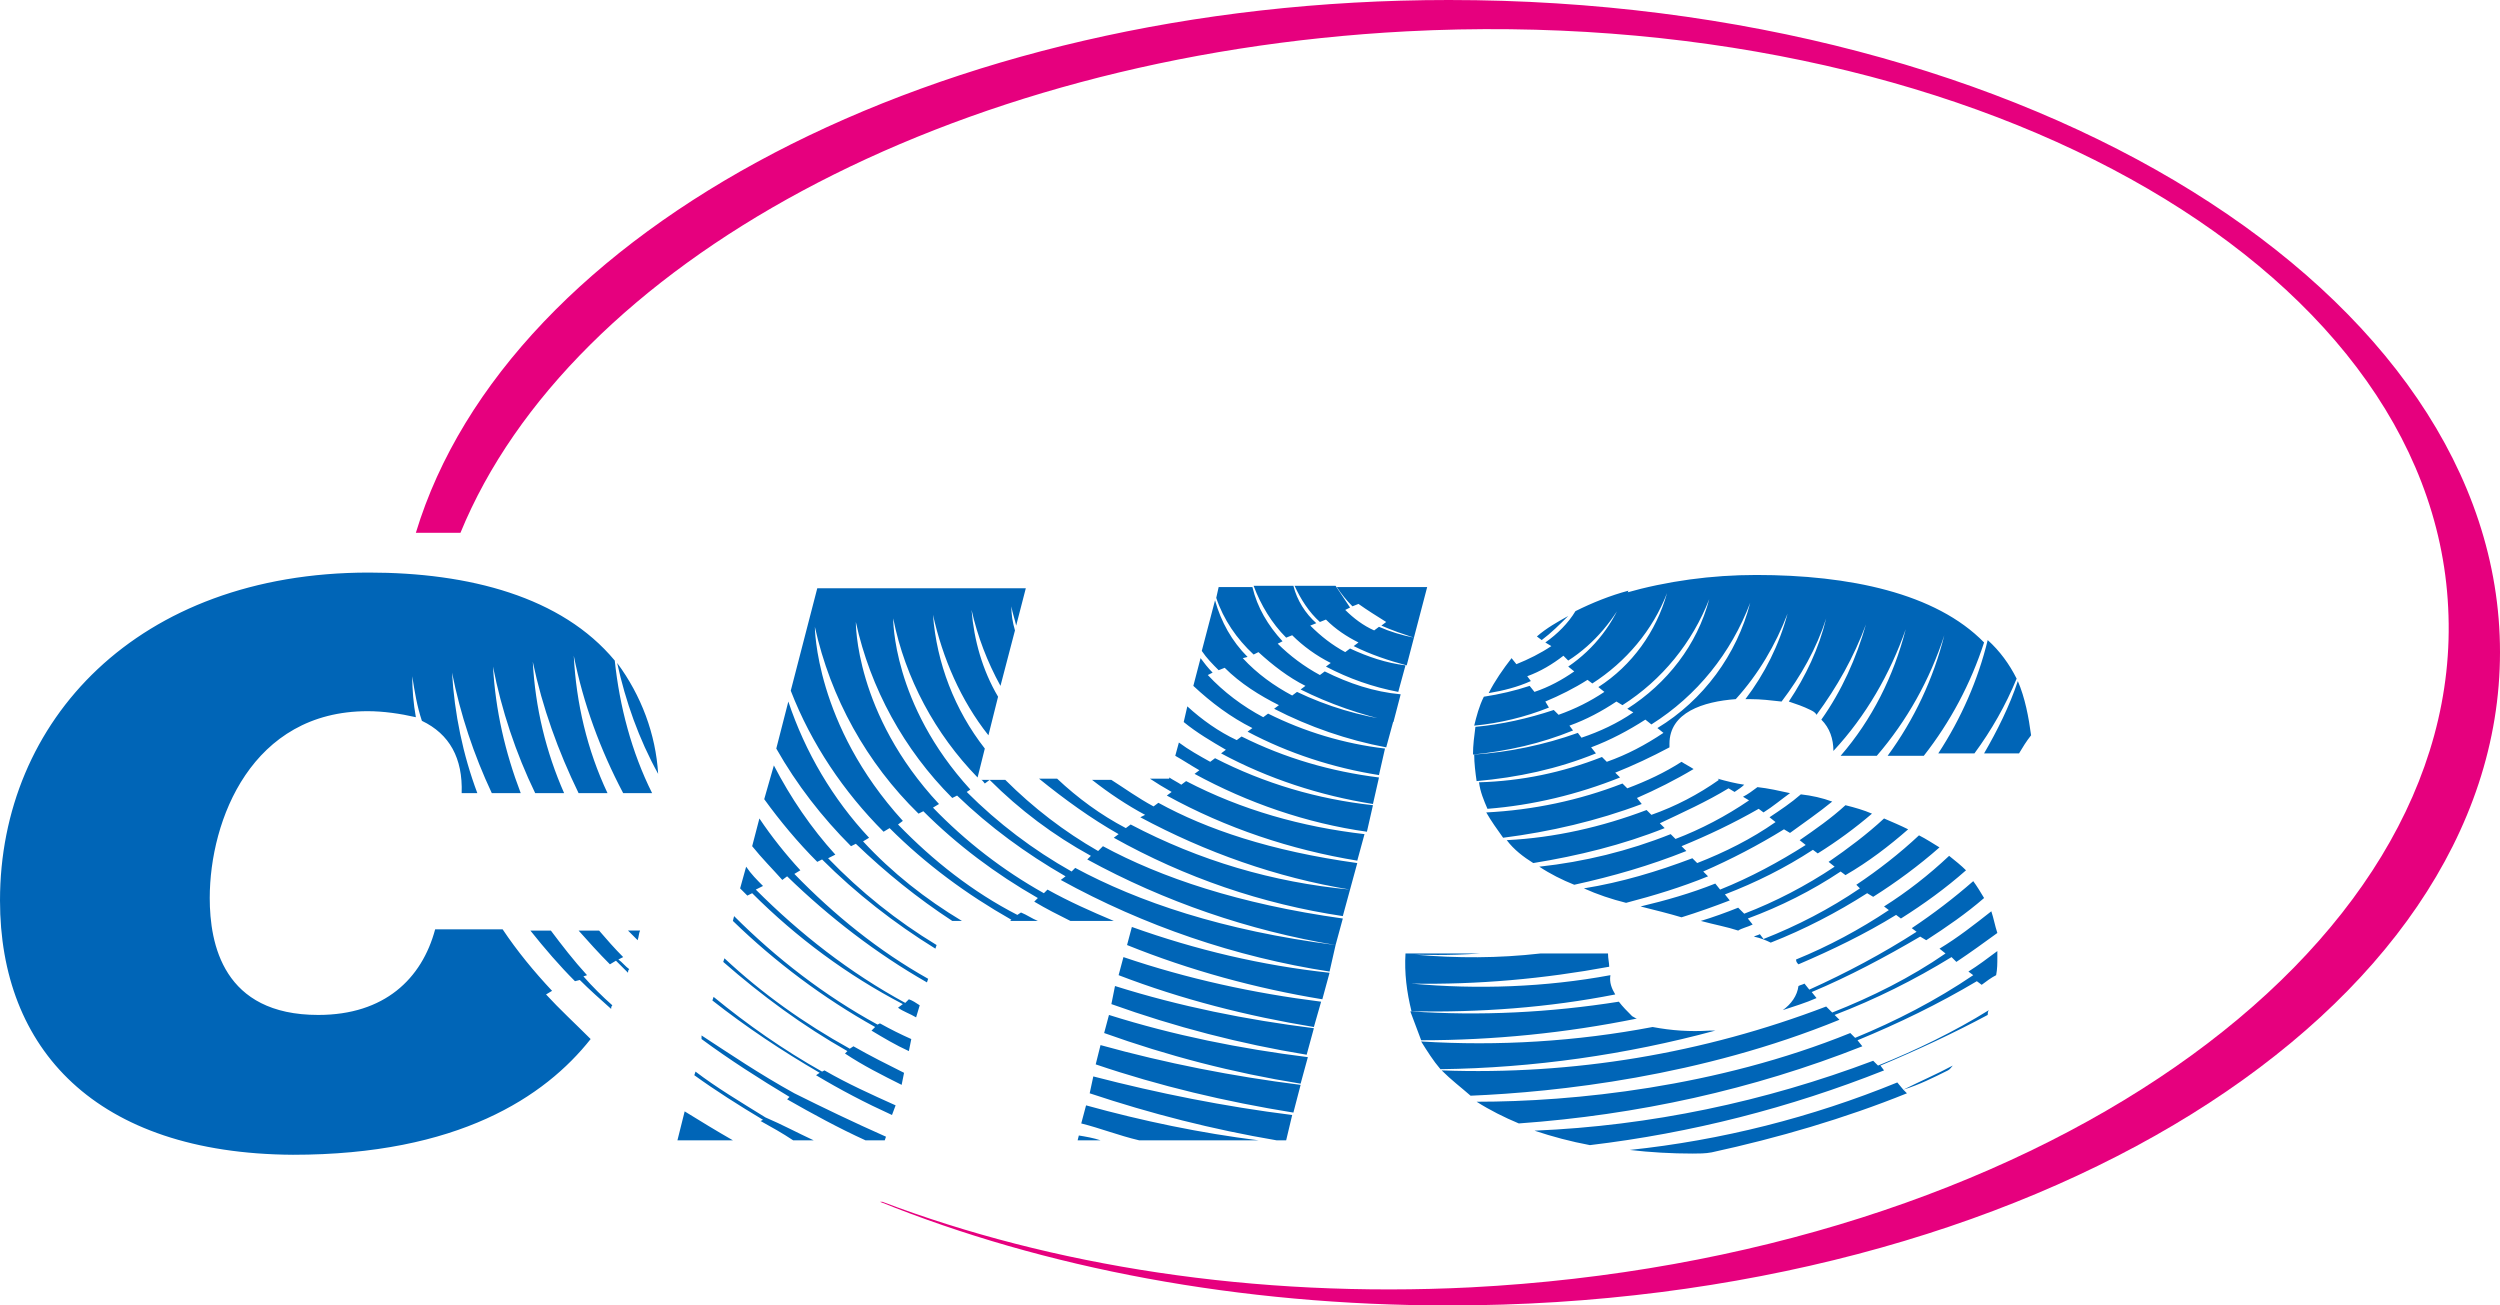
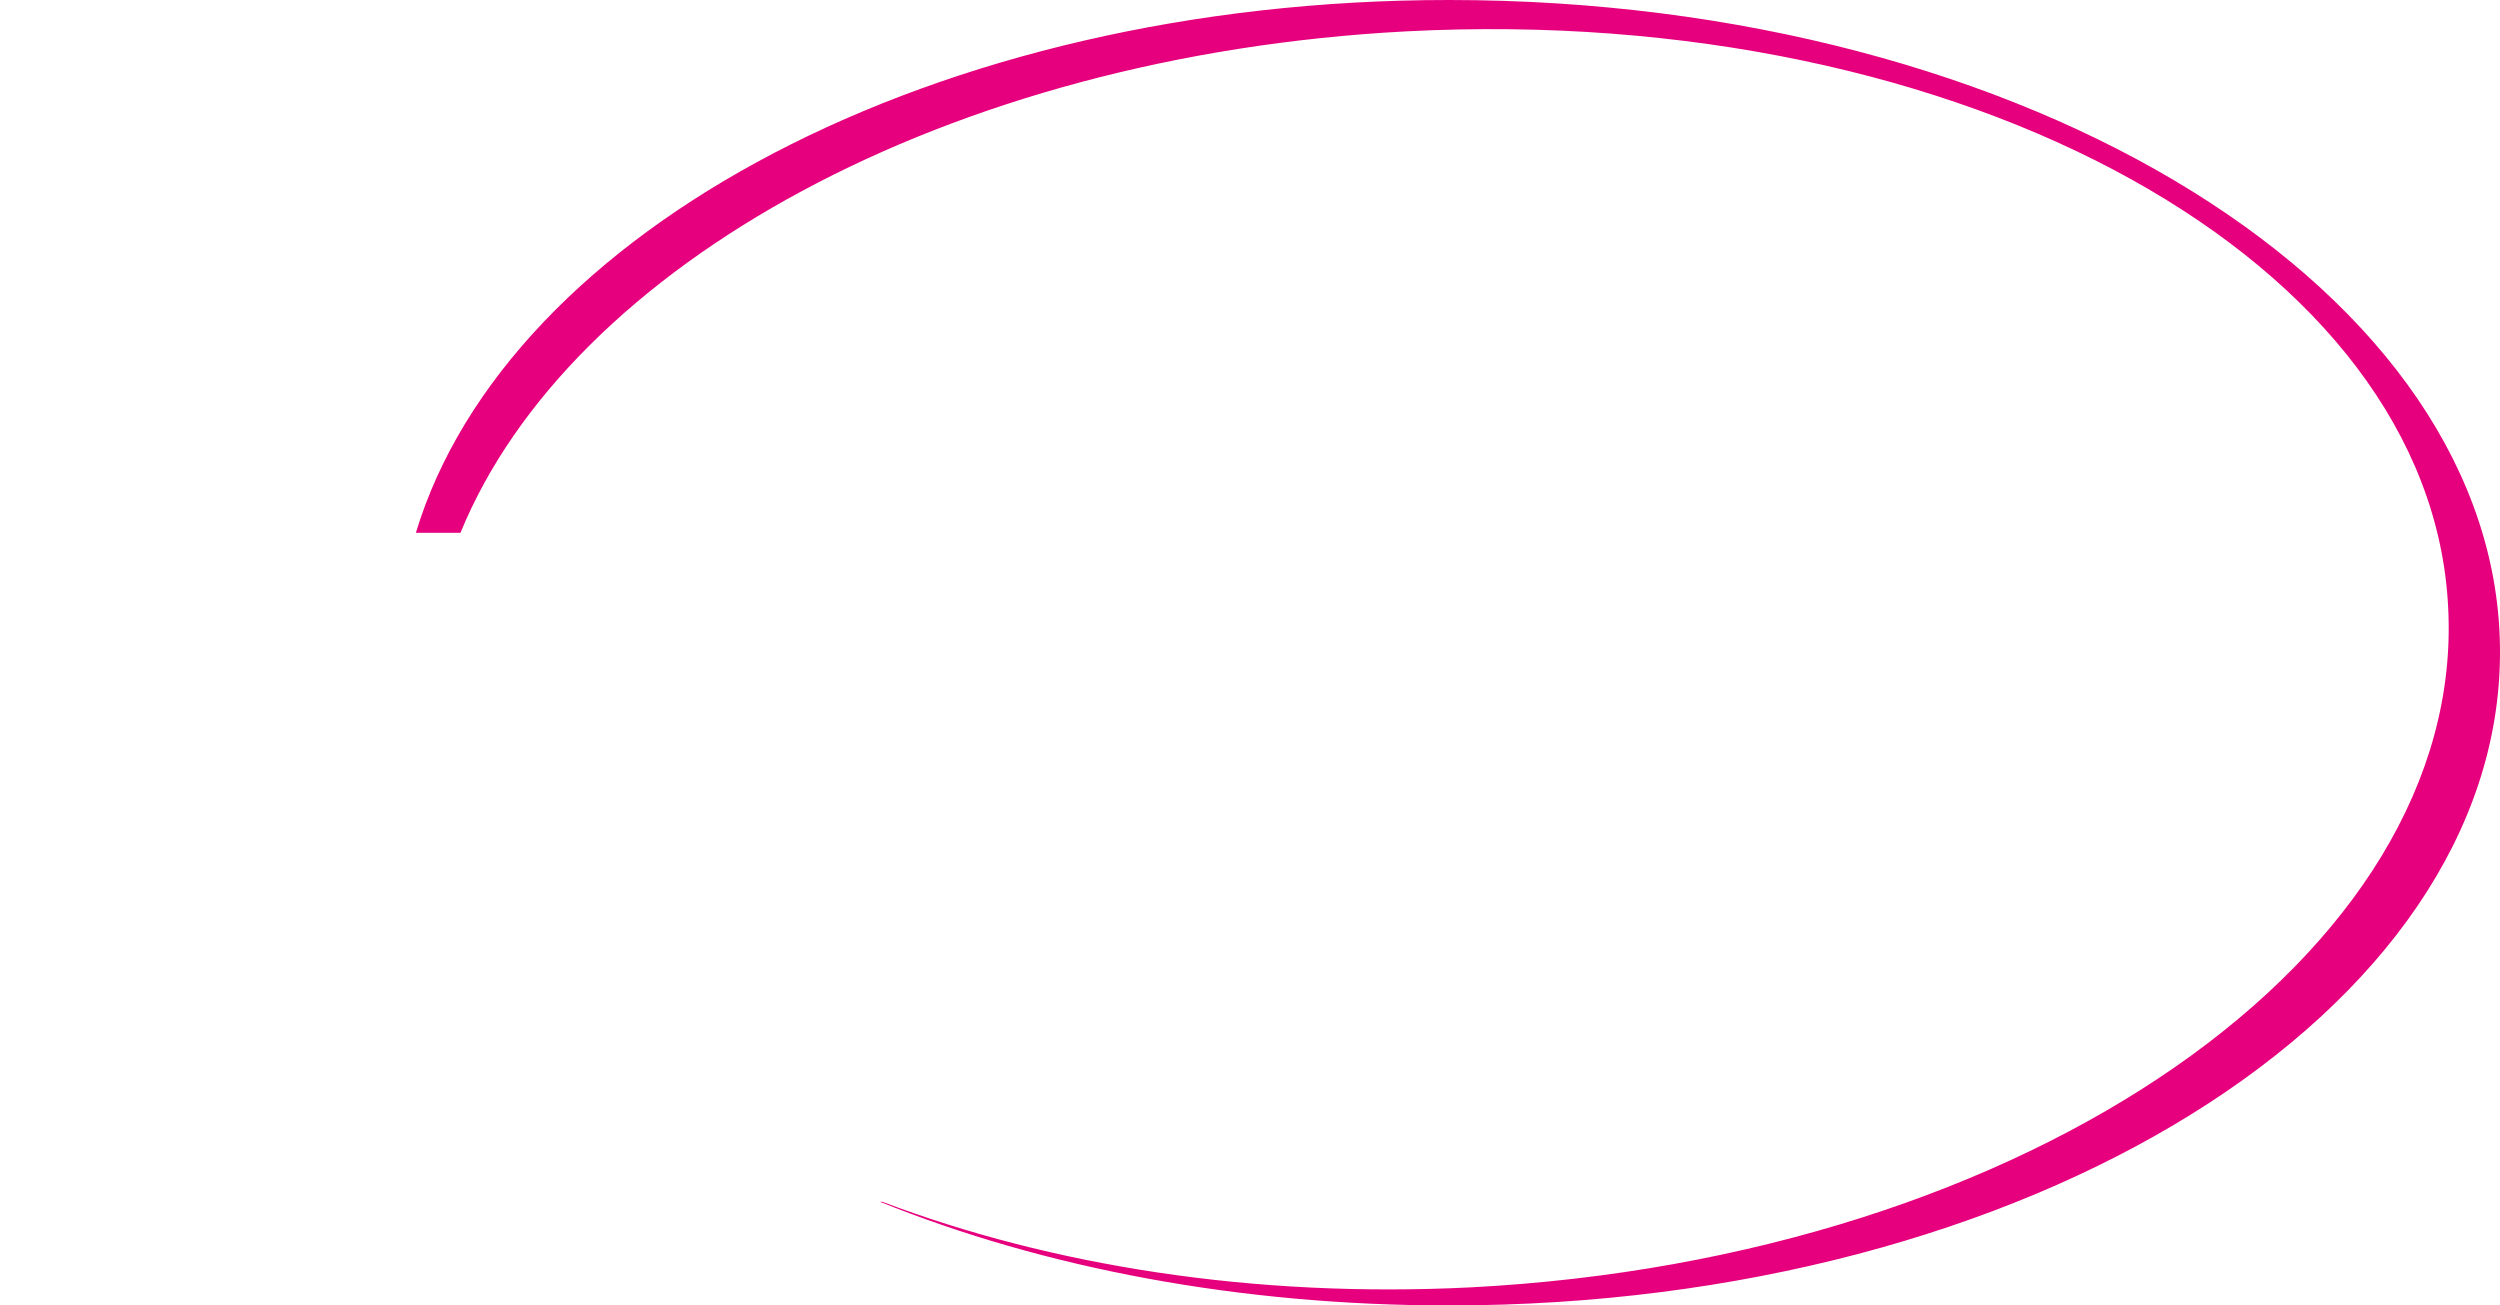
<svg xmlns="http://www.w3.org/2000/svg" id="Ebene_1" viewBox="0 0 207.4 108.3">
  <style>.st0{fill:#0065b7}.st1{fill:#e6007e}</style>
-   <path id="Pfad_52" class="st0" d="M51.7 79.4l-.4.2c.3.2.6.6.9.8-.1.1-.1.2-.1.3l-1-1-.5.3c-.9-.9-1.8-1.9-2.6-2.8h1.7c.6.7 1.3 1.5 2 2.2zm1.4-2.2c-.1.2-.1.5-.2.8l-.8-.8h1zm-7.8 5.3c1.1 1.2 2.4 2.4 3.7 3.7-3.8 4.8-11 9.6-24.7 9.6C7.9 95.7 0 87 0 74.7c0-14.9 11.4-27.2 30.6-27.2 8.3 0 16 2 20.4 7.3.4 3.8 1.4 7.6 3.1 11h-2.4c-1.9-3.6-3.3-7.4-4.1-11.4.2 3.9 1.1 7.8 2.8 11.4H48c-1.7-3.5-3-7.1-3.8-10.9.2 3.8 1.1 7.5 2.6 10.9h-2.4c-1.6-3.3-2.8-6.9-3.5-10.5.2 3.6 1 7.1 2.3 10.5h-2.4c-1.5-3.2-2.6-6.5-3.3-10 .2 3.4.9 6.8 2.1 10h-1.3c.1-2.9-1-4.9-3.3-6-.4-1.2-.6-2.4-.8-3.7 0 1.1.1 2.3.3 3.4-1.3-.3-2.7-.5-4-.5-9.6 0-13.1 9-13.1 15.5 0 3.8 1.1 9.7 9 9.7 5.5 0 8.6-3 9.7-7.1h5.6c1.2 1.8 2.6 3.5 4.1 5.1l-.5.3zM51.2 55c2 2.7 3.2 5.9 3.4 9.2-1.6-2.9-2.7-6-3.4-9.2zm-2.8 26c.7.8 1.6 1.7 2.4 2.4-.1.1-.1.2-.1.3-.9-.8-1.8-1.6-2.6-2.4l-.4.1c-1.3-1.3-2.5-2.7-3.7-4.2h1.7c.9 1.2 1.9 2.5 3 3.7l-.3.1zm45-12.3l.4-.3c5.7 3 11.8 4.8 18.2 5.4l-.6 2.2c-6.7-1-13.1-3.2-19-6.5l.4-.3c-2.3-1.3-4.5-2.9-6.6-4.6h1.5c1.7 1.6 3.6 3 5.7 4.1zm-25.2 2.6l-.4.2c-1.6-1.6-3.1-3.4-4.4-5.2l.8-2.8c1.4 2.7 3.1 5.2 5.1 7.4l-.6.3c2.7 2.8 5.7 5.2 9 7.2l-.1.3c-3.4-2.1-6.6-4.6-9.4-7.4zm-2.9 1.4l-.4.3c-.8-.9-1.7-1.8-2.5-2.8l.6-2.3c1 1.5 2.2 3 3.4 4.3l-.5.3c3.3 3.4 7 6.4 11.1 8.7l-.1.3c-4.2-2.4-8.1-5.4-11.6-8.8zm41.9-20l-.5.2c-1.2-1.2-2.1-2.7-2.7-4.3h3.3c.3 1.2 1 2.3 1.9 3.1l-.5.2c.9.9 1.8 1.6 2.9 2.2l.4-.3c1.5.7 3 1.2 4.6 1.4l-.6 2.2c-2.1-.4-4.1-1.1-6-2.1l.4-.3c-1.2-.6-2.3-1.4-3.2-2.3zM62.4 74.1l-.4.2-.6-.6.5-1.8c.4.6.9 1.1 1.4 1.6l-.6.3c3.7 3.7 7.8 6.9 12.4 9.4l.3-.3c.3.1.6.3.9.5l-.3 1c-.5-.3-1.1-.5-1.5-.8l.4-.3c-4.6-2.4-8.8-5.5-12.5-9.2zm39.2-18.7l-.5.2c-.5-.5-1-1-1.4-1.6l1.1-4.2c.5 1.8 1.4 3.4 2.7 4.7l-.4.1c1.2 1.3 2.6 2.3 4.1 3.1l.4-.3c2.5 1.2 5.2 2 8 2.4L115 62c-3.2-.6-6.4-1.7-9.3-3.2l.4-.3c-1.6-.8-3.2-1.8-4.5-3.1zm1.9 5.3l.4-.3c-1.8-.9-3.4-2.1-4.9-3.5l.6-2.3c.3.4.6.8 1 1.2l-.4.2c1.3 1.4 2.9 2.6 4.6 3.5l.4-.3c3 1.5 6.3 2.5 9.7 2.9l-.5 2.2c-3.8-.6-7.5-1.8-10.9-3.6zm.9-6.6l-.4.2c-1.4-1.3-2.5-2.9-3.1-4.7l.2-.9h2.8c.4 1.7 1.3 3.2 2.5 4.5l-.4.2c1 1 2.2 1.9 3.5 2.6l.4-.3c2 1 4.1 1.7 6.3 1.9l-.6 2.3c-2.7-.6-5.3-1.5-7.7-2.7l.4-.3c-1.4-.7-2.7-1.7-3.9-2.8zm8.3-4l-.5.2c-.5-.5-.9-1-1.3-1.6h7.5l-1.1 4.2c-.9-.3-1.8-.6-2.7-1l.4-.3c-.8-.5-1.6-1-2.3-1.5zm-17 16.8l.4-.3c4 2.2 9.3 4 16.5 5l-.6 2.2c-6.1-1-12-3.1-17.4-6l.4-.2c-1.5-.8-3-1.8-4.4-2.9h1.6c1.1.7 2.2 1.5 3.5 2.2zm-4.8 21.4l.4-1.6c5.4 1.5 11 2.6 16.6 3.3l-.6 2.3c-5.6-.9-11.1-2.2-16.4-4zM70.5 87l.3-.2c1.4.8 2.8 1.5 4.2 2.2l-.2 1c-1.6-.8-3.2-1.6-4.7-2.6l.2-.2c-3.7-2.1-7.1-4.6-10.3-7.4l.1-.3c3.1 2.9 6.6 5.4 10.4 7.5zm19.9 3.7l.3-1.4c5.4 1.4 10.9 2.5 16.5 3.2l-.5 2.1h-.8c-5.3-.9-10.4-2.2-15.5-3.9zm-.7 2.5l.4-1.5c4.7 1.3 9.5 2.3 14.3 2.9h-9.9c-1.7-.4-3.2-1-4.8-1.4zm-26.2-.5c1.4.6 2.7 1.3 4 1.9h-1.7c-.9-.6-1.8-1.1-2.7-1.6l.2-.1c-2-1.2-3.9-2.4-5.7-3.7l.1-.3c1.7 1.3 3.7 2.5 5.8 3.8zm4.7-3.8l.2-.1c1.9 1.1 3.9 2 5.9 2.9l-.3.8c-2.2-1-4.3-2.1-6.3-3.3l.3-.2c-3.1-1.8-6.1-3.8-8.9-6l.1-.3c2.8 2.3 5.8 4.4 9 6.2zm-2.3 1.8c2.4 1.2 4.9 2.4 7.6 3.6l-.1.3h-1.6c-2.2-1-4.4-2.2-6.5-3.4l.2-.2c-2.5-1.5-5-3.1-7.3-4.8v-.3c2.3 1.5 4.8 3.2 7.7 4.8zm25.6-20.5c4.8 2.6 11.3 4.8 19.9 6l-.6 2.2c-7.2-1.2-14.2-3.6-20.6-7.1l.3-.3c-3.1-1.7-5.9-3.8-8.4-6.3l-.4.3c-.1-.1-.2-.3-.3-.3h2c2.3 2.3 4.9 4.3 7.7 5.9l.4-.4zm2 8.2l.4-1.5c5.3 1.9 10.8 3.2 16.4 3.8l-.6 2.2c-5.5-.9-11-2.4-16.2-4.5zm-.7 2.5l.4-1.5c5.3 1.8 10.8 3 16.4 3.7l-.6 2.1c-5.5-.9-11-2.3-16.2-4.3zm-3.9-8.6l.3-.3c5.2 2.8 12.2 5.2 21.6 6.4l-.5 2.2c-7.8-1.2-15.4-3.8-22.3-7.6l.4-.3c-3.3-1.9-6.3-4.1-9-6.7l-.4.2c-4-4-6.8-9.1-8-14.6 0 0-.1 7.6 6.9 15.1l-.5.3c2.7 2.8 5.8 5.2 9.2 7.1l.3-.3c1.8 1 3.6 1.8 5.5 2.6h-3.6c-1-.5-2-1-3-1.6l.3-.3c-3.5-2-6.7-4.4-9.5-7.2l-.4.2c-4.3-4.2-7.3-9.6-8.6-15.5 0 0 0 8.1 7.3 16.1l-.4.3c2.9 3 6.2 5.6 9.9 7.5l.3-.2c.5.2.9.5 1.4.7h-2.3l.1-.1c-3.7-2.1-7.1-4.6-10.1-7.6l-.5.3c-3.3-3.3-6-7.3-7.7-11.7l2.2-8.5h17.3l-.8 3.1c-.1-.5-.3-1-.4-1.6 0 .7.1 1.3.3 2L83 56.9c-1.1-2-1.9-4.1-2.4-6.3.2 2.5.9 5 2.2 7.2L82 61c-2.3-2.9-3.8-6.4-4.6-10 .3 4 1.8 7.9 4.3 11.1l-.6 2.4c-3.5-3.6-6-8.2-7-13.2 0 0-.1 7.1 6.4 14.2l-.3.2c2.6 2.6 5.5 4.8 8.7 6.6zm2.7 13.4l.4-1.5c5.4 1.7 10.9 2.8 16.5 3.5l-.6 2.2c-5.6-.9-11-2.3-16.3-4.2zm.6-2.4l.3-1.5c5.4 1.7 10.9 2.8 16.5 3.5l-.6 2.2c-5.5-.9-10.9-2.3-16.2-4.2zM73 84.9c.9.5 1.7.9 2.6 1.3l-.2 1c-1.1-.5-2.1-1.1-3.1-1.7l.3-.3c-4.3-2.4-8.3-5.4-11.8-8.8l.1-.4c3.5 3.5 7.5 6.6 11.9 9l.2-.1zm37-33.5l-.5.2c-.9-.8-1.6-1.9-2.1-3h3.4l1.2 1.8-.4.2c.7.7 1.5 1.3 2.4 1.7l.4-.3c.9.4 1.9.7 2.9.9l-.6 2.3c-1.5-.4-3-.9-4.4-1.6l.4-.3c-1-.5-1.9-1.1-2.7-1.9zM96.8 66l.4-.3c-.7-.4-1.2-.7-1.8-1.1H97v-.1c.3.2.7.4 1 .6l.4-.3c4.6 2.4 9.6 3.8 14.8 4.4l-.6 2.2c-5.5-.9-10.9-2.7-15.8-5.4zM71 70l-.4.2c-2.4-2.4-4.5-5.1-6.2-8.1l1-3.9c1.4 4.2 3.7 8.1 6.7 11.3l-.5.3c2.4 2.6 5.2 4.8 8.2 6.6H79c-2.9-1.9-5.5-4-8-6.4zm18.4 24.6l.1-.4c.6.1 1.2.2 1.8.4h-1.9zm-33.2 0l.6-2.4c1.3.8 2.6 1.6 4 2.4h-4.6zm42.9-30.4l.4-.3c-.7-.4-1.3-.8-2-1.2l.3-1.1c.8.6 1.7 1.1 2.6 1.6l.4-.3c4.1 2.1 8.5 3.4 13.1 3.9l-.5 2.2c-5-.7-9.9-2.4-14.3-4.8zm2.2-1.7l.4-.3c-1.2-.7-2.4-1.4-3.5-2.3l.3-1.3c1.2 1.1 2.6 2.1 4.1 2.8l.4-.3c3.6 1.8 7.4 2.9 11.4 3.4l-.5 2.2c-4.4-.7-8.7-2.1-12.6-4.2zm50.9 21.7l.4.4c-11.5 4.7-23.4 6-30.6 6.3-.8-.7-1.6-1.3-2.4-2.1 10.9.4 21.7-1.4 31.9-5.3l.5.5c3.3-1.3 6.5-2.9 9.4-4.9l-.5-.4c1.5-.9 2.9-2 4.3-3.1.2.6.3 1.2.5 1.8-1.1.8-2.2 1.6-3.4 2.4l-.4-.4c-3.1 1.9-6.3 3.5-9.7 4.8zM134 64.1l.4.4c-3.5 1.4-7.2 2.3-11 2.6-.3-.7-.6-1.4-.7-2.2 3.5-.1 6.9-.8 10.2-2.1l.4.4c1.7-.6 3.2-1.4 4.7-2.4l-.5-.4c3.8-2.3 6.6-6.1 7.7-10.4-1.6 4.2-4.4 7.7-8.2 10.1l-.5-.4c-1.4.9-2.9 1.7-4.5 2.3l.4.5c-3.2 1.3-6.5 2-9.9 2.3-.1-.7-.2-1.5-.2-2.2 2.9-.2 5.8-.8 8.6-1.8l.3.4c1.5-.5 3-1.2 4.3-2.1l-.5-.3c3.3-2.1 5.8-5.3 6.8-9.1-1.4 3.6-3.9 6.7-7.2 8.8l-.5-.3c-1.2.8-2.5 1.5-3.9 2l.3.4c-2.7 1.1-5.4 1.7-8.3 2 0-.8.1-1.5.2-2.3 2.2-.2 4.4-.7 6.5-1.4l.4.4c1.4-.5 2.6-1.1 3.8-1.9l-.5-.4c2.8-1.8 4.8-4.6 5.7-7.8-1.2 3.1-3.4 5.7-6.2 7.5l-.4-.3c-1.1.7-2.3 1.3-3.5 1.8l.3.5c-2 .8-4.1 1.3-6.2 1.5.2-.8.4-1.6.8-2.4 1.3-.2 2.6-.5 3.8-.9l.4.5c1.2-.4 2.3-1 3.3-1.7l-.5-.4c2.2-1.5 3.8-3.6 4.7-6.1 3.5-1 7.2-1.5 10.9-1.5 7.7 0 14.9 1.5 18.9 5.6-1.1 3.4-2.8 6.6-5 9.4h-3c2.2-3 3.8-6.4 4.7-10-1.2 3.7-3.1 7.1-5.6 10h-3c2.6-3 4.4-6.6 5.4-10.5-1.3 3.7-3.3 7.2-6 10.1 0-1-.3-1.9-1-2.6 1.7-2.4 2.9-5.1 3.7-7.9-1 2.7-2.4 5.2-4.1 7.5-.1-.2-.3-.3-.5-.4-.6-.3-1.2-.5-1.8-.7 1.4-2.1 2.5-4.4 3.1-6.9-.8 2.5-2.1 4.8-3.7 6.9-.9-.1-1.7-.2-2.6-.2h-.4c1.6-2.1 2.8-4.5 3.5-7.1-1 2.6-2.4 5-4.3 7.1-2.7.2-5.5 1.1-5.5 3.7v.3c-1.5.8-3 1.5-4.5 2.1zm22 24.3l.3.4c-7.8 3.1-16 5.2-24.4 6.2-1.6-.3-3.1-.7-4.6-1.2 9.6-.4 19.1-2.4 28.1-5.8l.4.4c3.2-1.3 6.3-2.8 9.2-4.6-.1.1-.1.3-.1.4-2.8 1.5-5.8 2.9-8.9 4.2zm-1.9-2.1l.4.5c-9.1 3.6-18.7 5.7-28.5 6.4-1.2-.5-2.4-1.1-3.5-1.8 8 0 19.9-1.2 31-5.7l.4.4c3.4-1.4 6.7-3.1 9.8-5.2l-.4-.3c.8-.5 1.6-1.1 2.4-1.7v.5c0 .5 0 1-.1 1.5-.4.2-.8.5-1.2.8l-.4-.3c-3.2 1.9-6.5 3.5-9.9 4.9zm-12.3-.8h.5c-7.4 2-15.1 3.1-22.8 3.2-.6-.7-1.1-1.5-1.6-2.3 6.4.4 12.9 0 19.2-1.2 1.6.3 3.1.4 4.7.3zm-6-19.3l.4.5c-3.7 1.4-7.6 2.3-11.5 2.8-.5-.7-1-1.4-1.4-2.1 3.9-.2 7.7-1 11.3-2.4l.4.4c1.6-.6 3.1-1.3 4.5-2.2.3.2.7.4 1 .6-1.5.9-3.1 1.7-4.7 2.4zM134 82.5c-5.6 1.1-11.2 1.5-16.9 1.4-.4-1.6-.6-3.2-.5-4.8h6.2c-2.8.2-4.8.1-5.4.1 3.5.3 6.9.3 10.4-.1h5.6c0 .4.1.8.1 1.1-5.4 1-10.9 1.5-16.4 1.4 5.5.5 11.1.3 16.5-.7-.1.6.1 1.1.4 1.6zm29.8-20h-3c1.9-2.9 3.3-6.1 4.1-9.4 1 .9 1.8 2 2.4 3.2-.9 2.2-2.1 4.3-3.5 6.2zm3.7 0h-2.9c1.1-1.9 2.1-3.9 2.8-6 .6 1.4.9 3 1.1 4.5-.4.5-.7 1-1 1.5zm-37.4-11.4c-.7.7-1.4 1.4-2.2 2l-.4-.3c.8-.7 1.7-1.2 2.6-1.7zm26.6 24.4l-.4-.3c1.9-1.2 3.7-2.6 5.4-4.2.5.4 1 .8 1.4 1.2-1.7 1.5-3.5 2.8-5.4 4l-.4-.3c-2.6 1.6-5.3 2.9-8.1 4.1-.1-.1-.2-.2-.2-.4 2.7-1.1 5.3-2.5 7.7-4.1zm-30-19.4l.3.4c-1.1.5-2.3.8-3.5 1 .5-1 1.2-2 1.9-2.9l.4.5c1-.4 2-.9 2.9-1.5l-.5-.3c1-.7 1.9-1.6 2.5-2.6 1.4-.7 2.9-1.3 4.4-1.7-1.1 2.3-2.8 4.4-5 5.8l-.4-.4c-.9.7-1.9 1.3-3 1.7zm9.1 28.4c-5.9 1.2-11.9 1.8-17.9 1.8l-.9-2.4c5.8.4 11.6.1 17.3-.8.3.4.7.8 1.1 1.2.2.1.3.2.4.2zm23.2-7.2l-.4-.3c1.8-1.2 3.5-2.5 5.1-3.9.3.4.6.9.9 1.4-1.5 1.3-3.1 2.4-4.8 3.5l-.5-.3c-2.9 1.7-5.9 3.3-9 4.6l.4.5c-.9.4-1.9.7-2.8 1 .7-.5 1.2-1.2 1.3-2 .2-.1.3-.1.5-.2l.4.5c3.1-1.4 6.1-3 8.9-4.8zm-13.6-.6c-.4.2-.9.3-1.2.5-.9-.3-2-.5-3.1-.8 1-.3 2.1-.7 3.1-1.1l.5.5c2.6-1 5.1-2.3 7.5-3.9l-.5-.4c1.6-1.1 3.2-2.3 4.6-3.6.7.3 1.4.6 2 .9-1.6 1.4-3.3 2.7-5.2 3.8l-.4-.3c-2.4 1.6-5 2.9-7.7 3.9l.4.5zm-2.3-2.5l.4.5c-1.3.5-2.7 1-4 1.4-1-.3-2.2-.6-3.4-.9 2.1-.5 4.2-1.1 6.2-1.9l.4.5c2.5-1 4.9-2.3 7.1-3.7l-.5-.4c1.3-.9 2.6-1.8 3.8-2.9.8.2 1.5.4 2.2.7-1.4 1.2-2.9 2.3-4.5 3.3l-.4-.3c-2.3 1.5-4.7 2.7-7.3 3.7zm10.9-.8c1.8-1.2 3.6-2.6 5.2-4.1.6.3 1.2.7 1.7 1-1.7 1.5-3.6 2.9-5.5 4.1l-.5-.3c-2.5 1.6-5.2 3-8 4.1-.4-.2-.9-.4-1.4-.5.2-.1.3-.1.5-.2l.3.4c2.8-1.1 5.5-2.5 8-4.2l-.3-.3zm-14.5-3.2l.4.4c-3 1.2-6.1 2.1-9.3 2.8-1-.4-2-.9-2.9-1.5 3.7-.4 7.4-1.3 10.9-2.7l.4.4c2.1-.8 4.2-1.9 6.1-3.2l-.5-.3c.4-.2.8-.5 1.2-.8.9.1 1.8.3 2.7.5-.7.5-1.4 1.1-2.2 1.6l-.4-.3c-2.1 1.2-4.2 2.2-6.4 3.1zm1.8 2.1l.4.4c-2.2.9-4.5 1.6-6.8 2.2-1.2-.3-2.4-.7-3.5-1.2 3.1-.5 6.1-1.4 9-2.5l.4.4c2.3-.9 4.5-2 6.5-3.4l-.5-.4c.9-.6 1.8-1.2 2.6-1.9.9.1 1.8.3 2.6.6-1.1.9-2.4 1.8-3.5 2.6l-.5-.3c-2.1 1.3-4.4 2.5-6.7 3.5zm16.6 18.1l.3.3c-5.2 2.1-10.7 3.7-16.2 4.9-.5.1-1.1.1-1.6.1-1.7 0-3.5-.1-5.2-.3 7.6-.8 15.1-2.7 22.2-5.6l.5.6c1.4-.7 2.8-1.3 4.1-2-.1.1-.2.3-.4.4-1.2.6-2.4 1.2-3.7 1.6zm-20.2-22.1l.4.4c-3.5 1.4-7.2 2.3-10.9 2.9-.8-.5-1.6-1.1-2.2-1.9 4-.2 7.9-1.1 11.6-2.5l.4.4c2-.7 3.9-1.7 5.6-2.9l-.1-.1c.7.2 1.5.4 2.2.5-.2.2-.5.4-.8.6l-.5-.3c-1.8 1.1-3.8 2-5.7 2.9z" />
  <path id="Pfad_64" class="st1" d="M120.2 0C77.6 0 42.1 19.1 34.5 44.2h3.7C47.3 22 78.6 4.6 116.7 2.6c46.3-2.4 85 19.1 86.4 47.8 1.5 28.8-34.8 54-81.1 56.4-18 .9-34.8-1.8-48.8-7.1H73c13.6 5.5 29.8 8.6 47.2 8.6 48.1 0 87.2-24.3 87.2-54.2 0-29.8-39-54.1-87.2-54.1z" />
</svg>